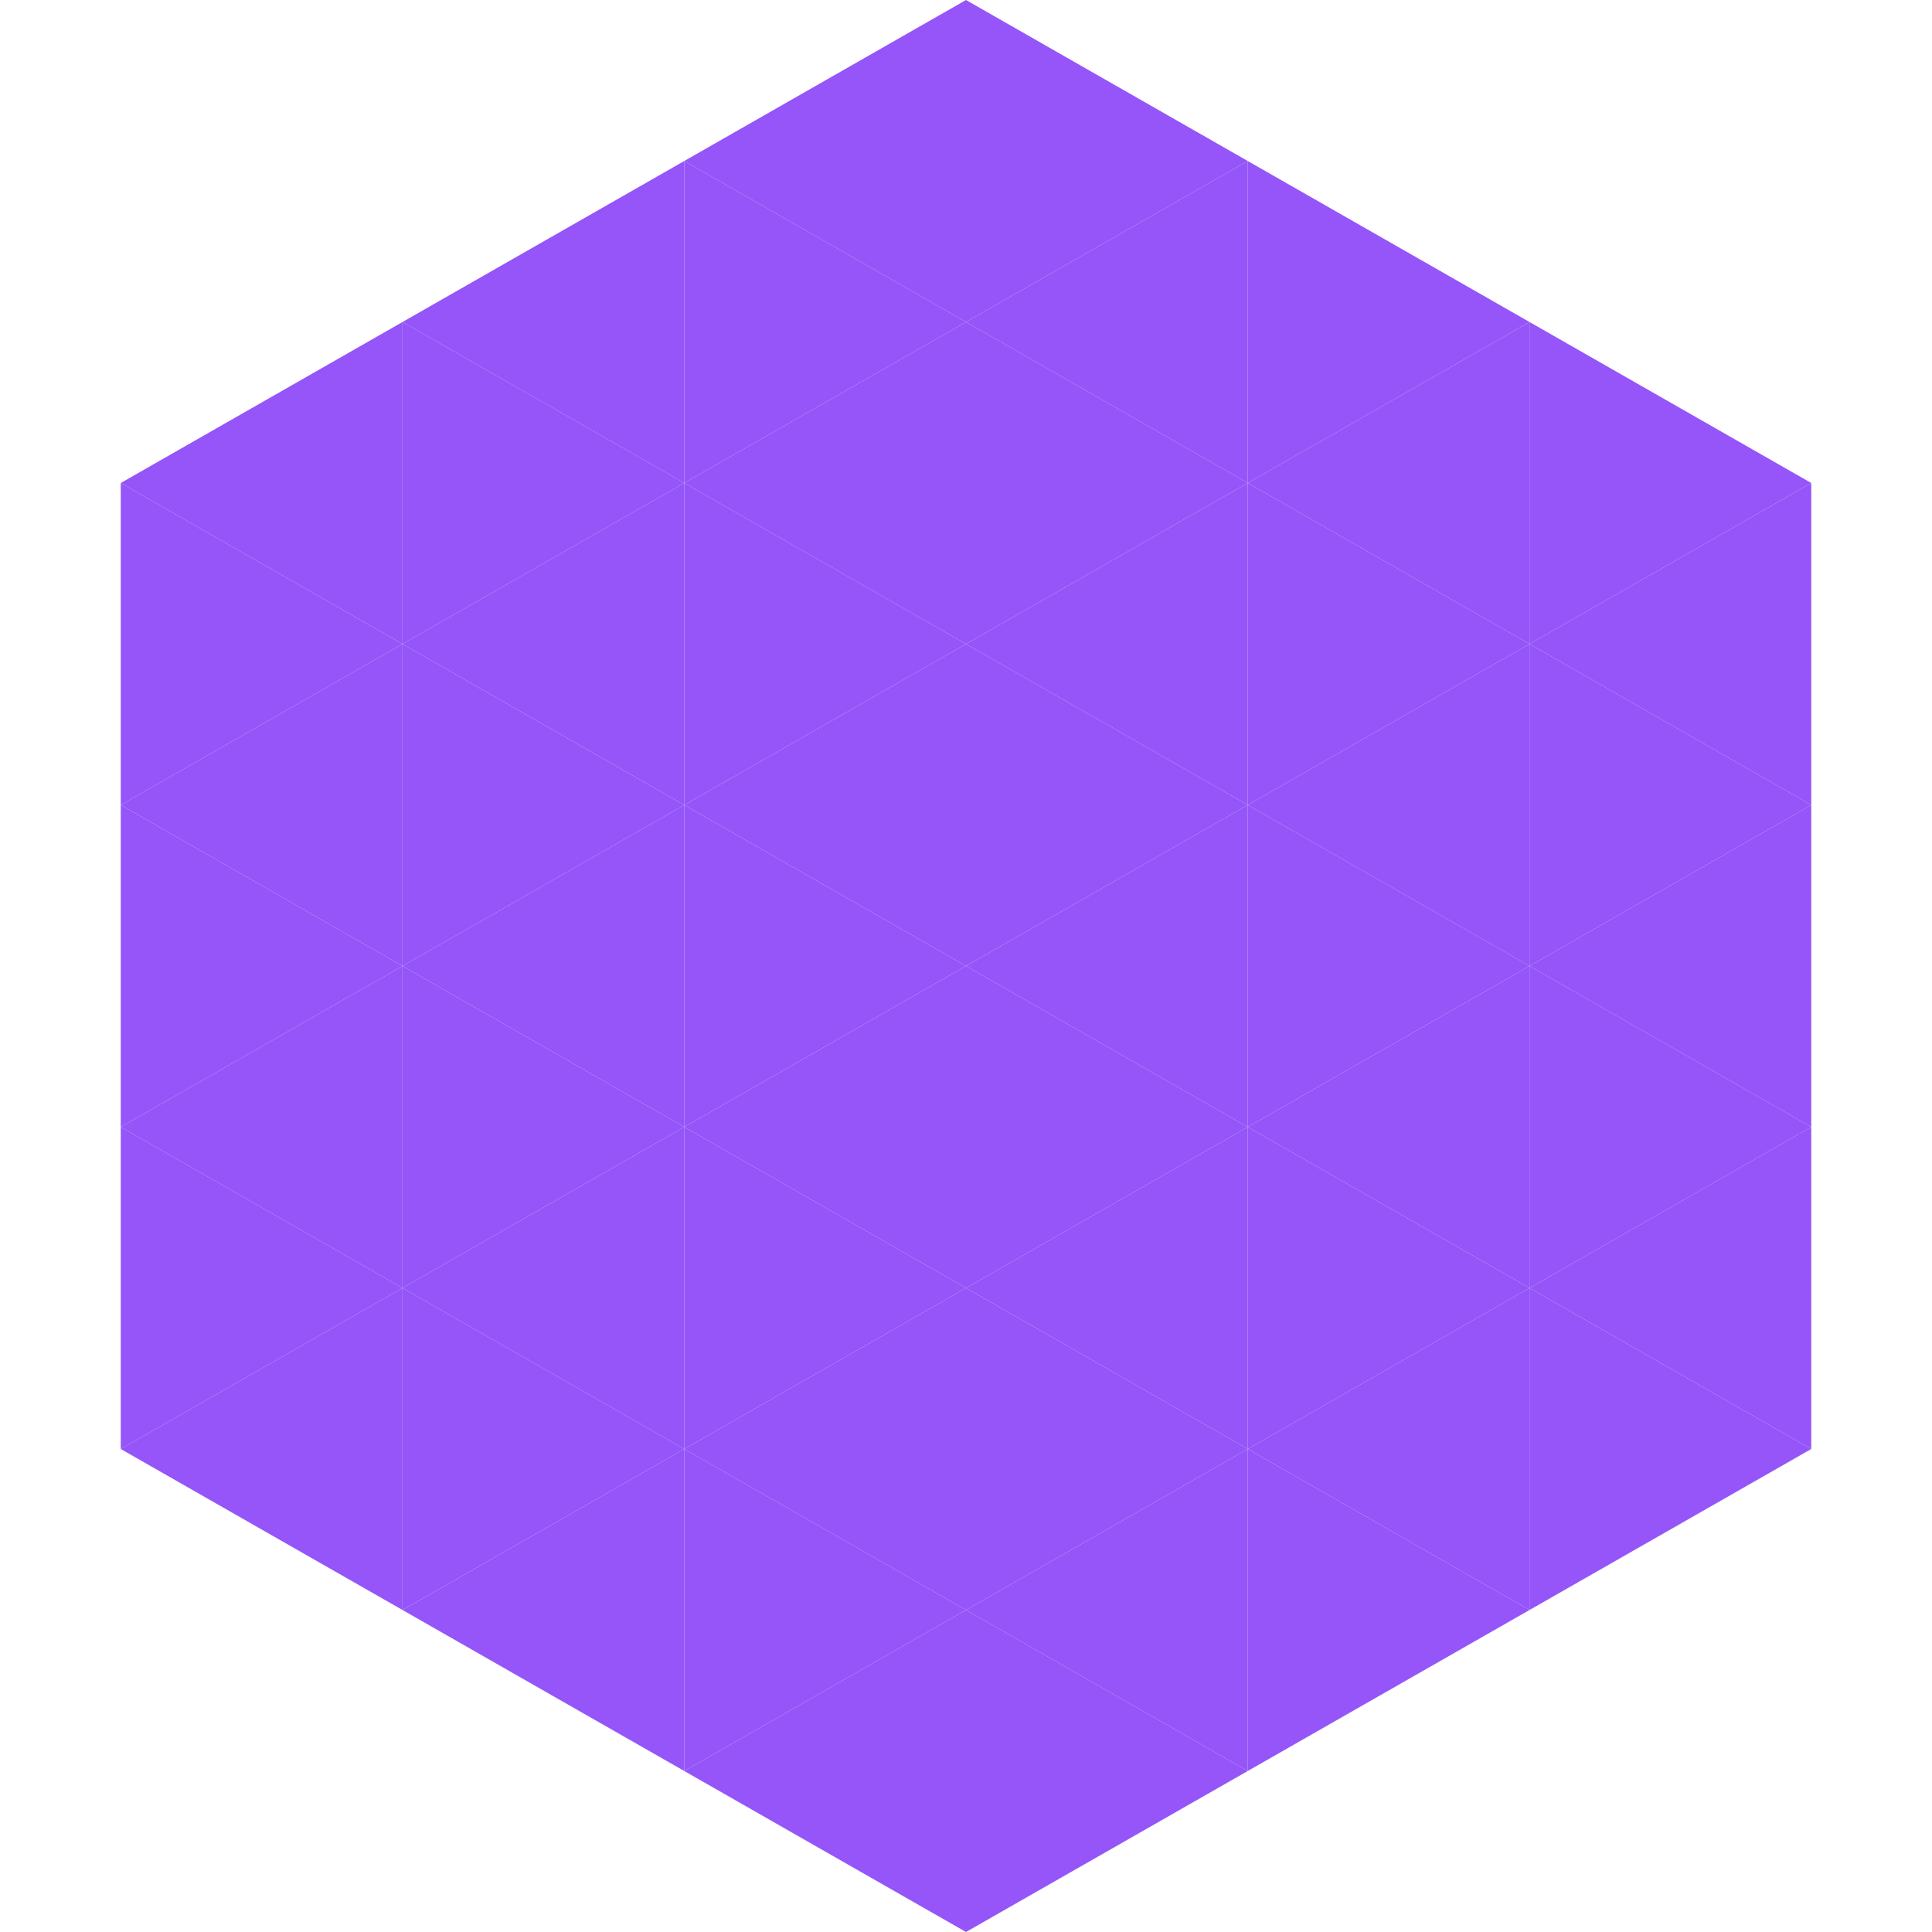
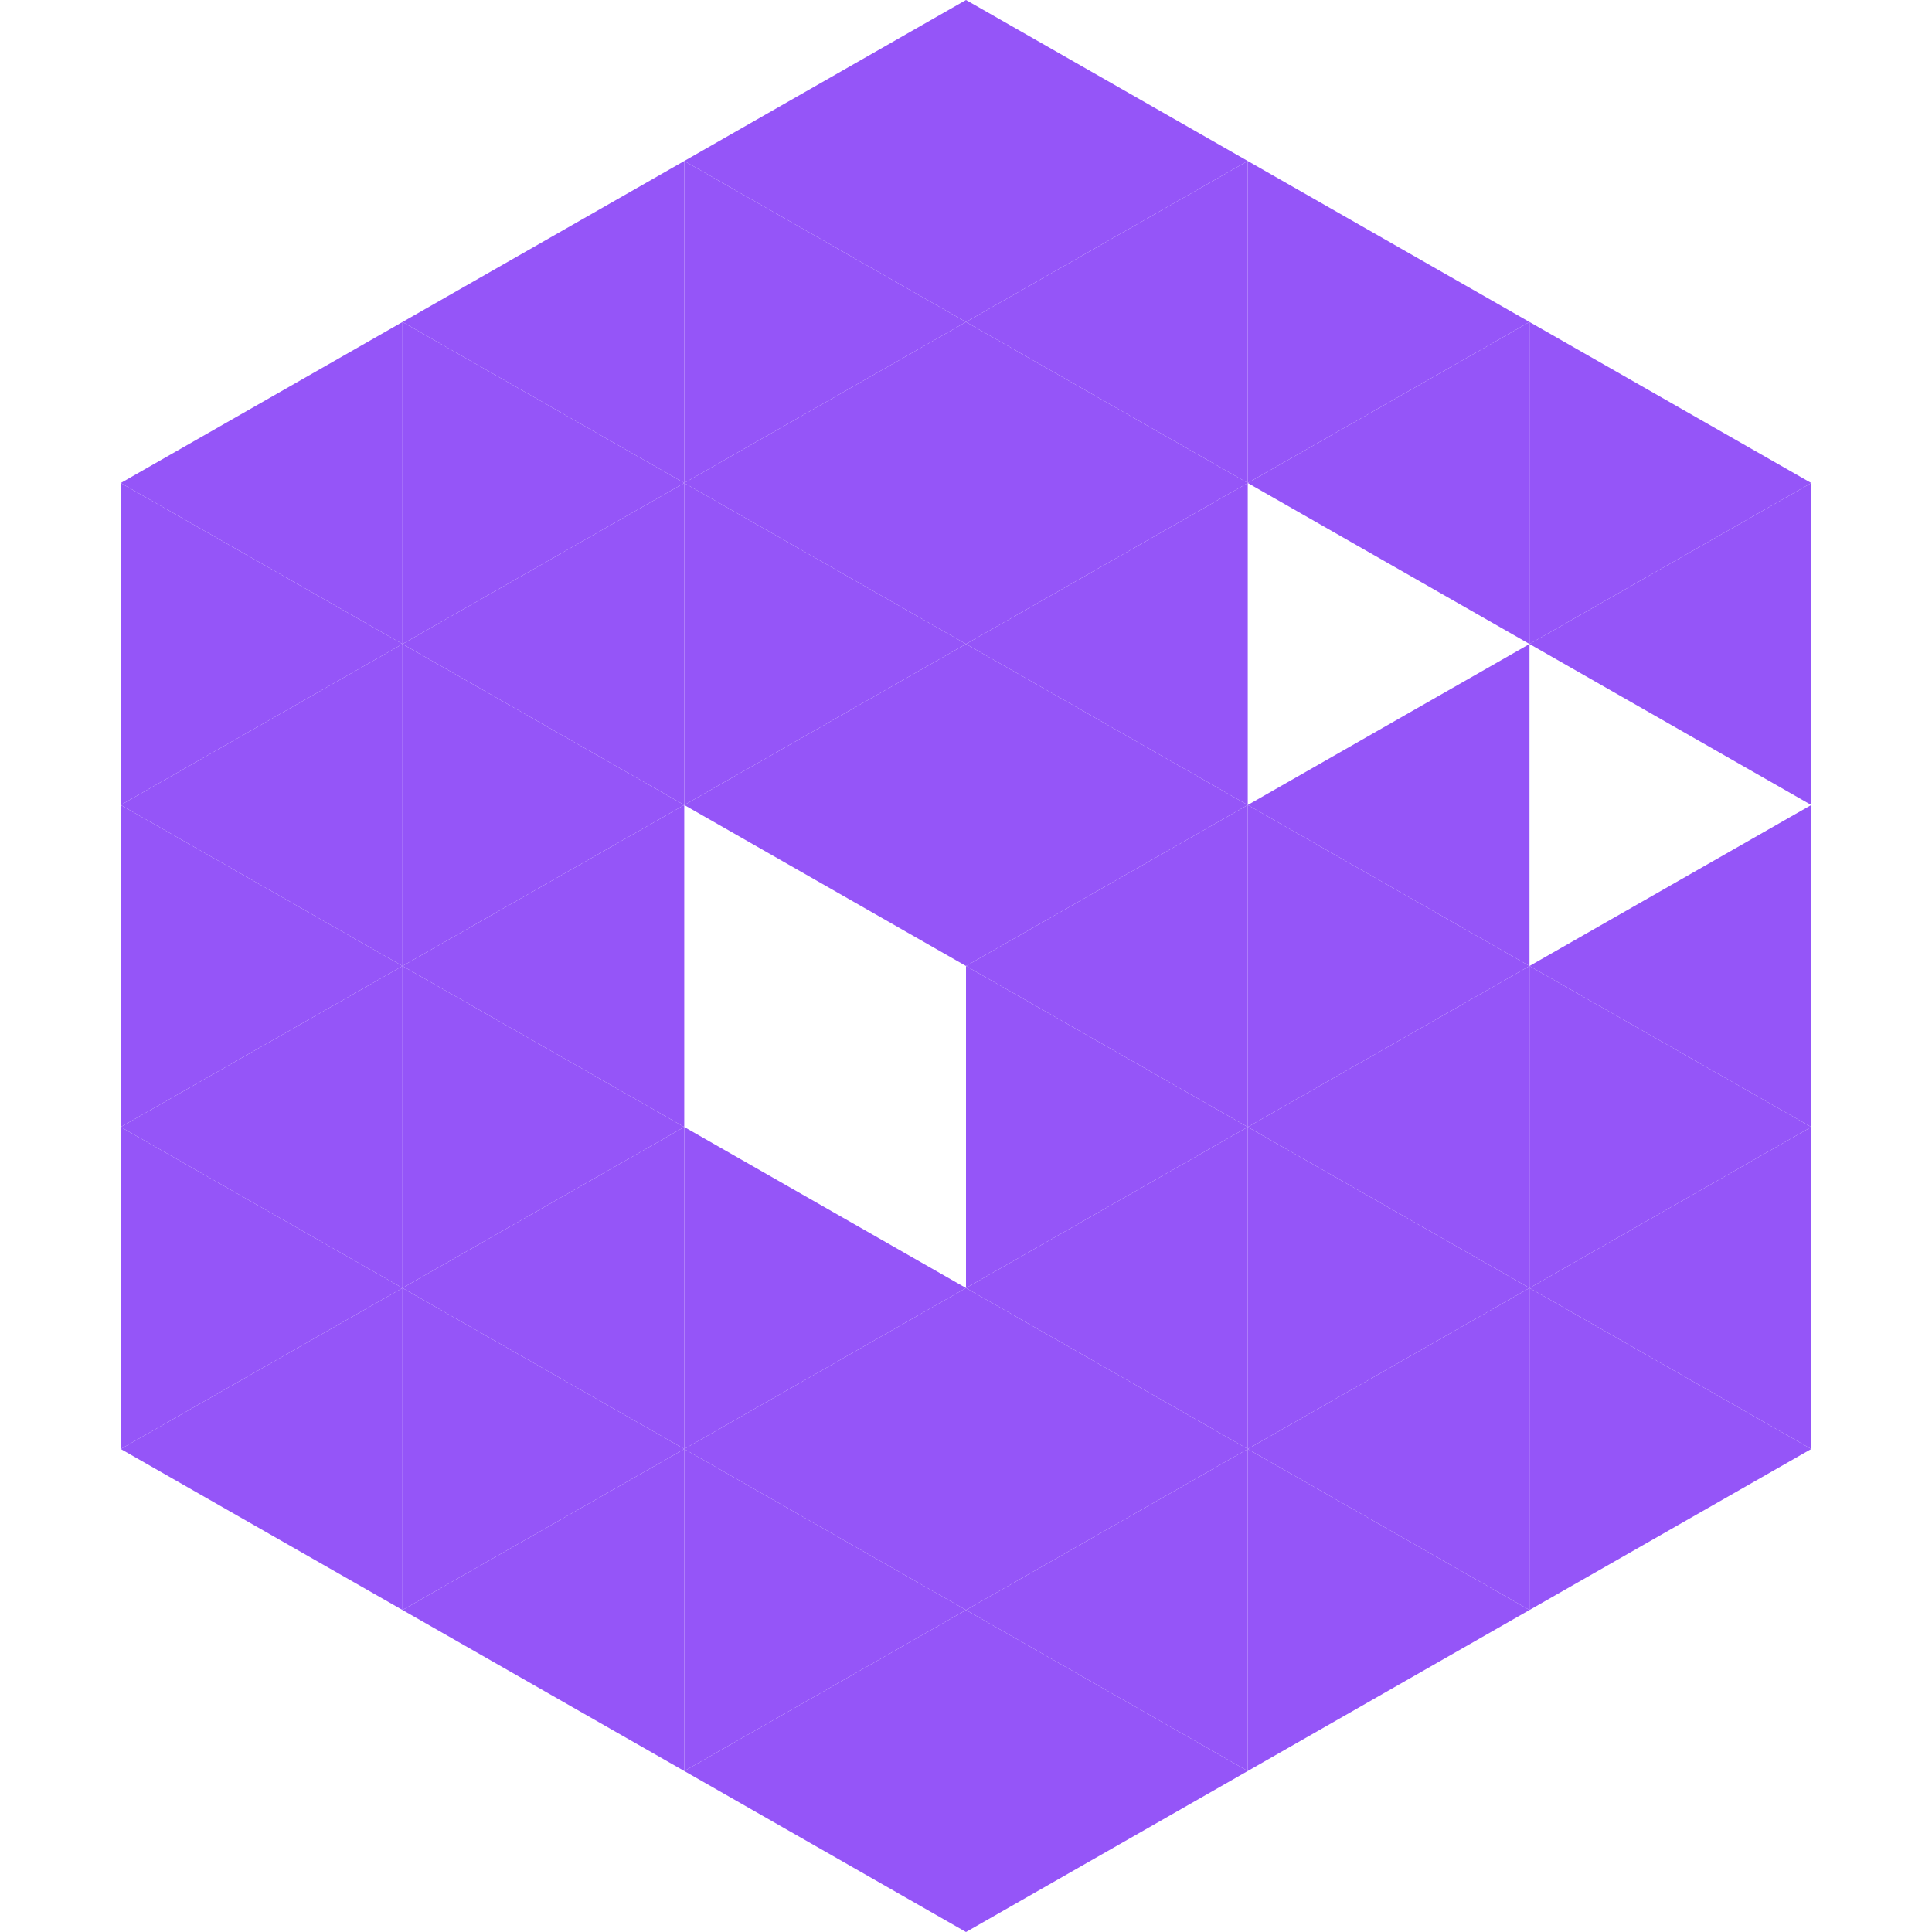
<svg xmlns="http://www.w3.org/2000/svg" width="240" height="240">
  <polygon points="50,40 15,60 50,80" style="fill:rgb(149,85,248)" />
  <polygon points="190,40 225,60 190,80" style="fill:rgb(149,85,248)" />
  <polygon points="15,60 50,80 15,100" style="fill:rgb(149,85,248)" />
  <polygon points="225,60 190,80 225,100" style="fill:rgb(149,85,248)" />
  <polygon points="50,80 15,100 50,120" style="fill:rgb(149,85,248)" />
-   <polygon points="190,80 225,100 190,120" style="fill:rgb(149,85,248)" />
  <polygon points="15,100 50,120 15,140" style="fill:rgb(149,85,248)" />
  <polygon points="225,100 190,120 225,140" style="fill:rgb(149,85,248)" />
  <polygon points="50,120 15,140 50,160" style="fill:rgb(149,85,248)" />
  <polygon points="190,120 225,140 190,160" style="fill:rgb(149,85,248)" />
  <polygon points="15,140 50,160 15,180" style="fill:rgb(149,85,248)" />
  <polygon points="225,140 190,160 225,180" style="fill:rgb(149,85,248)" />
  <polygon points="50,160 15,180 50,200" style="fill:rgb(149,85,248)" />
  <polygon points="190,160 225,180 190,200" style="fill:rgb(149,85,248)" />
  <polygon points="15,180 50,200 15,220" style="fill:rgb(255,255,255); fill-opacity:0" />
  <polygon points="225,180 190,200 225,220" style="fill:rgb(255,255,255); fill-opacity:0" />
  <polygon points="50,0 85,20 50,40" style="fill:rgb(255,255,255); fill-opacity:0" />
  <polygon points="190,0 155,20 190,40" style="fill:rgb(255,255,255); fill-opacity:0" />
  <polygon points="85,20 50,40 85,60" style="fill:rgb(149,85,248)" />
  <polygon points="155,20 190,40 155,60" style="fill:rgb(149,85,248)" />
  <polygon points="50,40 85,60 50,80" style="fill:rgb(149,85,248)" />
  <polygon points="190,40 155,60 190,80" style="fill:rgb(149,85,248)" />
  <polygon points="85,60 50,80 85,100" style="fill:rgb(149,85,248)" />
-   <polygon points="155,60 190,80 155,100" style="fill:rgb(149,85,248)" />
  <polygon points="50,80 85,100 50,120" style="fill:rgb(149,85,248)" />
  <polygon points="190,80 155,100 190,120" style="fill:rgb(149,85,248)" />
  <polygon points="85,100 50,120 85,140" style="fill:rgb(149,85,248)" />
  <polygon points="155,100 190,120 155,140" style="fill:rgb(149,85,248)" />
  <polygon points="50,120 85,140 50,160" style="fill:rgb(149,85,248)" />
  <polygon points="190,120 155,140 190,160" style="fill:rgb(149,85,248)" />
  <polygon points="85,140 50,160 85,180" style="fill:rgb(149,85,248)" />
  <polygon points="155,140 190,160 155,180" style="fill:rgb(149,85,248)" />
  <polygon points="50,160 85,180 50,200" style="fill:rgb(149,85,248)" />
  <polygon points="190,160 155,180 190,200" style="fill:rgb(149,85,248)" />
  <polygon points="85,180 50,200 85,220" style="fill:rgb(149,85,248)" />
  <polygon points="155,180 190,200 155,220" style="fill:rgb(149,85,248)" />
  <polygon points="120,0 85,20 120,40" style="fill:rgb(149,85,248)" />
  <polygon points="120,0 155,20 120,40" style="fill:rgb(149,85,248)" />
  <polygon points="85,20 120,40 85,60" style="fill:rgb(149,85,248)" />
  <polygon points="155,20 120,40 155,60" style="fill:rgb(149,85,248)" />
  <polygon points="120,40 85,60 120,80" style="fill:rgb(149,85,248)" />
  <polygon points="120,40 155,60 120,80" style="fill:rgb(149,85,248)" />
  <polygon points="85,60 120,80 85,100" style="fill:rgb(149,85,248)" />
  <polygon points="155,60 120,80 155,100" style="fill:rgb(149,85,248)" />
  <polygon points="120,80 85,100 120,120" style="fill:rgb(149,85,248)" />
  <polygon points="120,80 155,100 120,120" style="fill:rgb(149,85,248)" />
-   <polygon points="85,100 120,120 85,140" style="fill:rgb(149,85,248)" />
  <polygon points="155,100 120,120 155,140" style="fill:rgb(149,85,248)" />
-   <polygon points="120,120 85,140 120,160" style="fill:rgb(149,85,248)" />
  <polygon points="120,120 155,140 120,160" style="fill:rgb(149,85,248)" />
  <polygon points="85,140 120,160 85,180" style="fill:rgb(149,85,248)" />
  <polygon points="155,140 120,160 155,180" style="fill:rgb(149,85,248)" />
  <polygon points="120,160 85,180 120,200" style="fill:rgb(149,85,248)" />
  <polygon points="120,160 155,180 120,200" style="fill:rgb(149,85,248)" />
  <polygon points="85,180 120,200 85,220" style="fill:rgb(149,85,248)" />
  <polygon points="155,180 120,200 155,220" style="fill:rgb(149,85,248)" />
  <polygon points="120,200 85,220 120,240" style="fill:rgb(149,85,248)" />
  <polygon points="120,200 155,220 120,240" style="fill:rgb(149,85,248)" />
  <polygon points="85,220 120,240 85,260" style="fill:rgb(255,255,255); fill-opacity:0" />
  <polygon points="155,220 120,240 155,260" style="fill:rgb(255,255,255); fill-opacity:0" />
</svg>